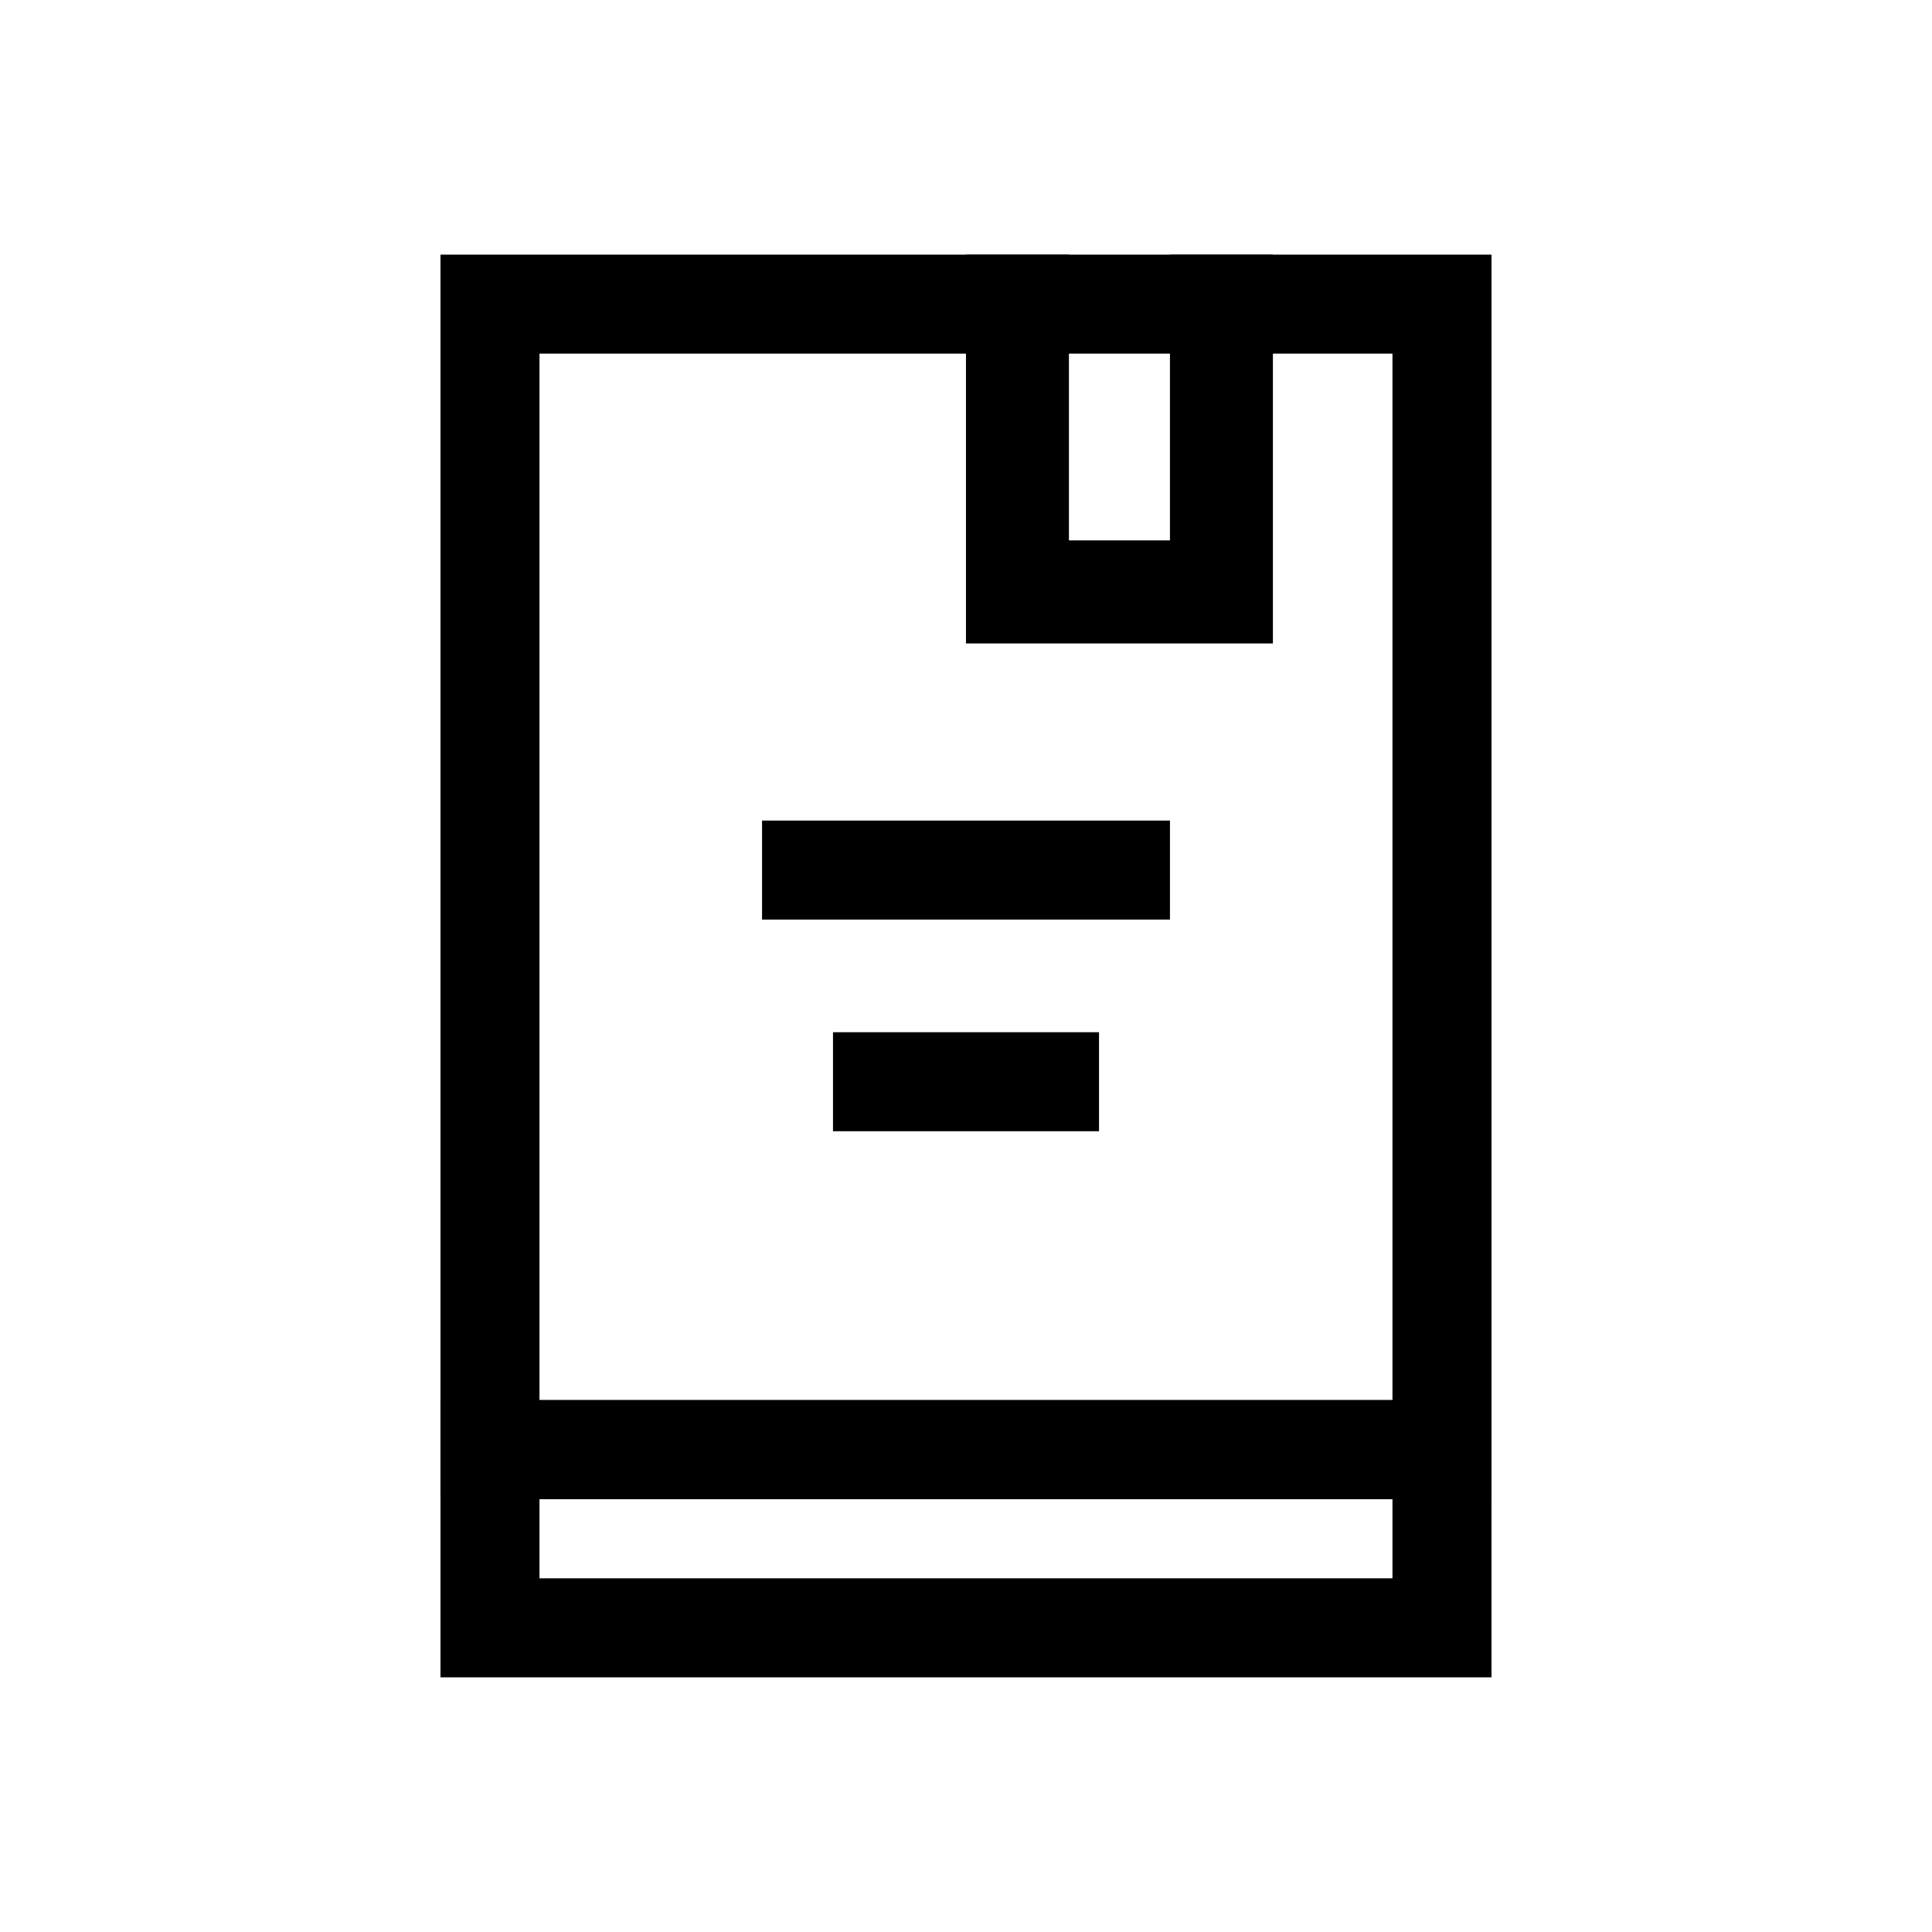
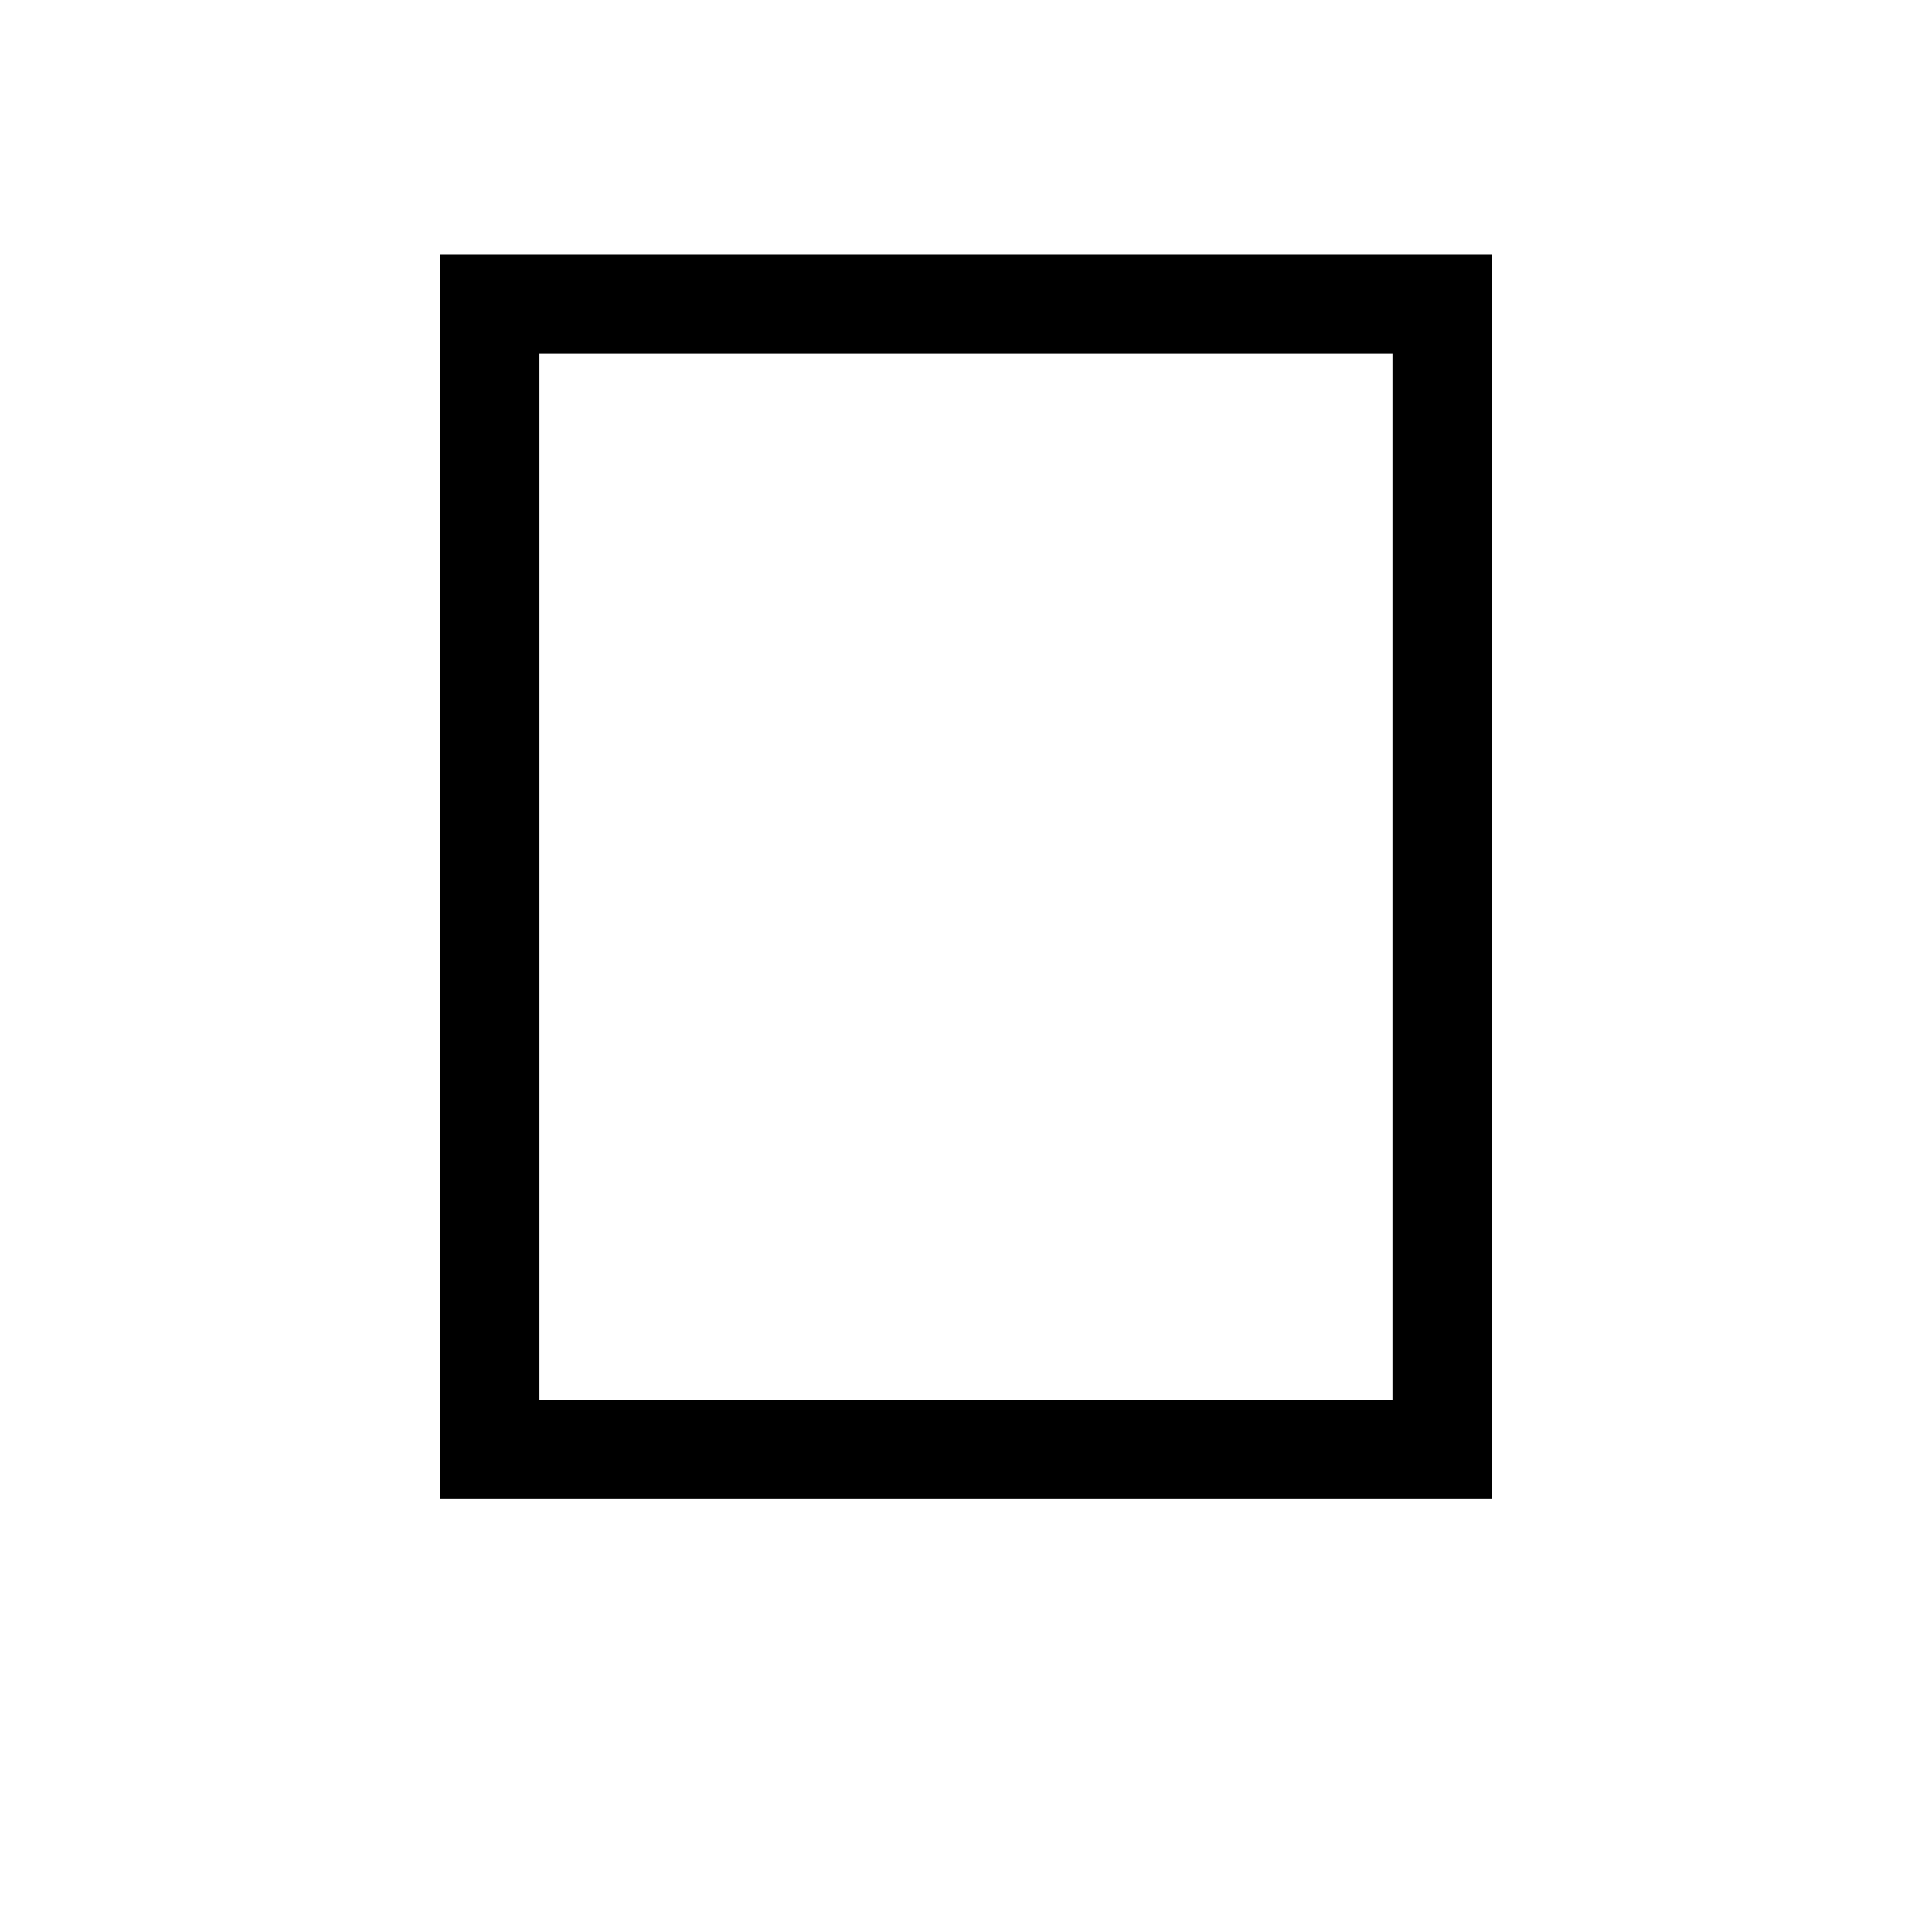
<svg xmlns="http://www.w3.org/2000/svg" fill="#000000" width="800px" height="800px" version="1.1" viewBox="144 144 512 512">
  <g>
    <path d="m260.73 211.48v329.8h278.54v-329.8zm26.238 26.238h226.05v277.32h-226.05z" />
-     <path d="m260.73 515.04v73.473h278.53v-73.473h-278.54zm26.238 26.238h226.05v20.992h-226.05v-20.992z" />
-     <path d="m399.99 211.48v103.04h81.344v-103.04h-27.285v75.727h-26.773v-75.727z" />
-     <path d="m345.95 361.46v26.238h108.1v-26.238z" />
-     <path d="m364.75 417.55v26.238h70.5v-26.238z" />
  </g>
</svg>